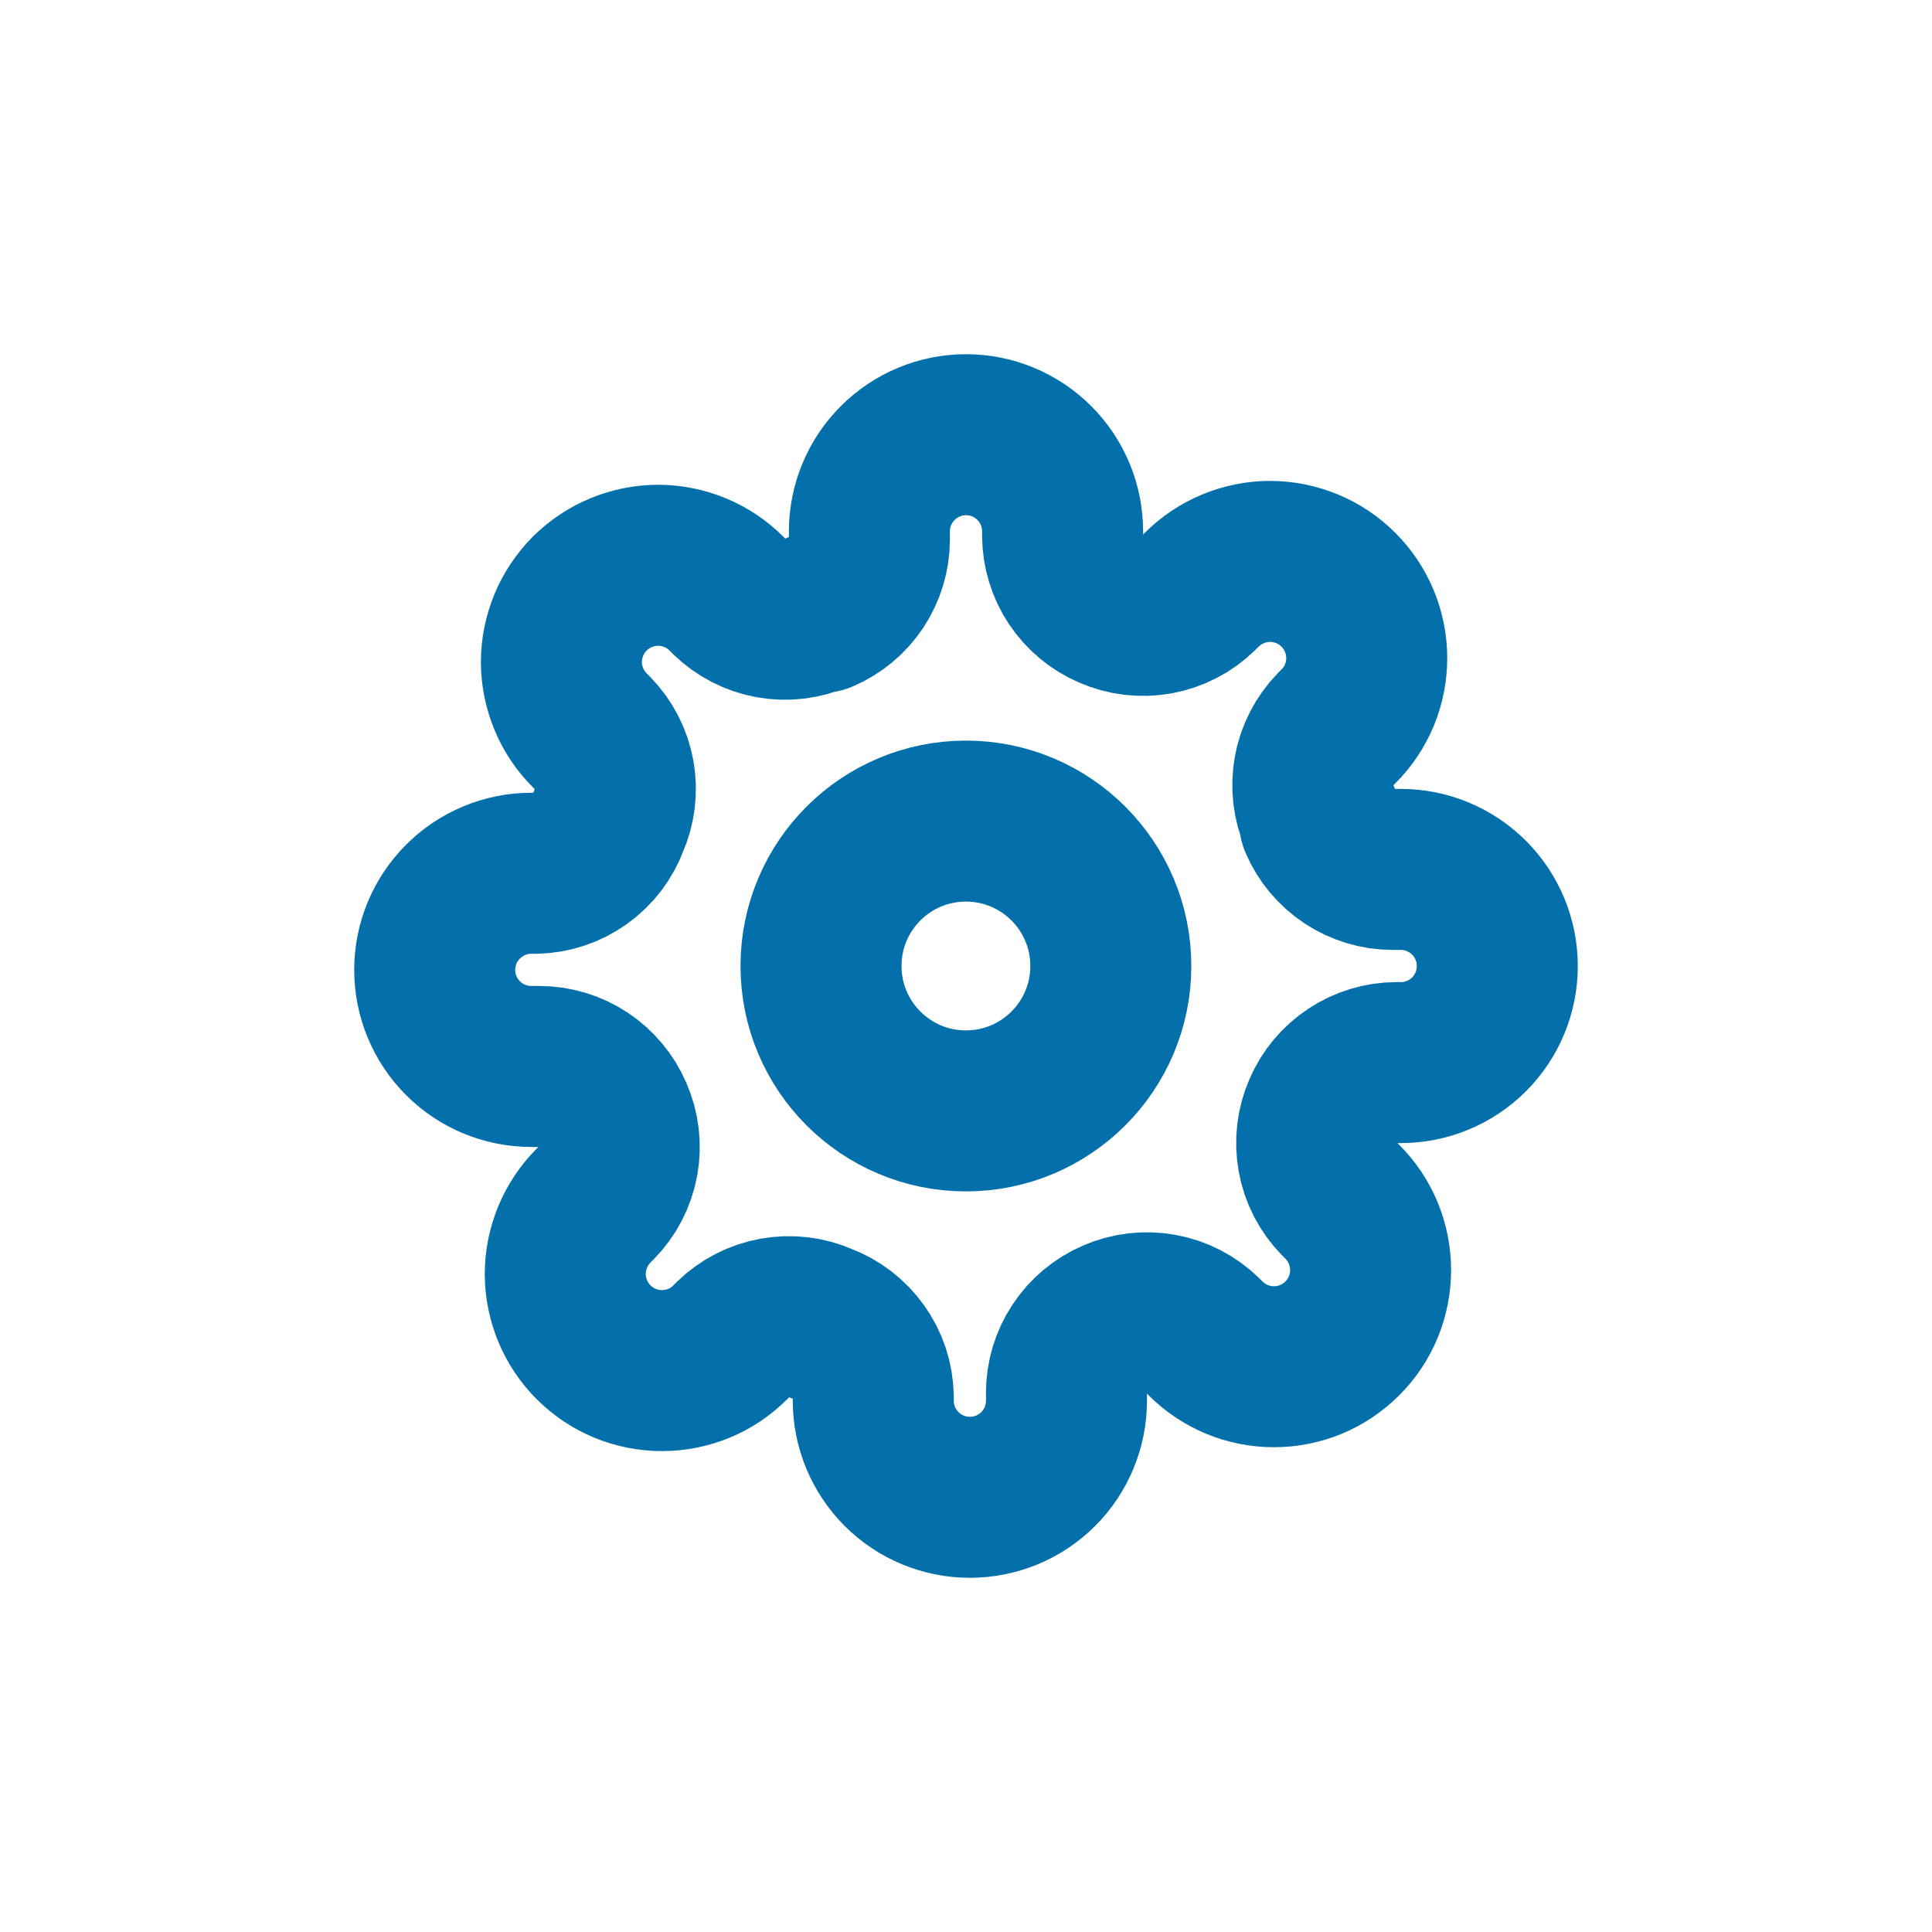
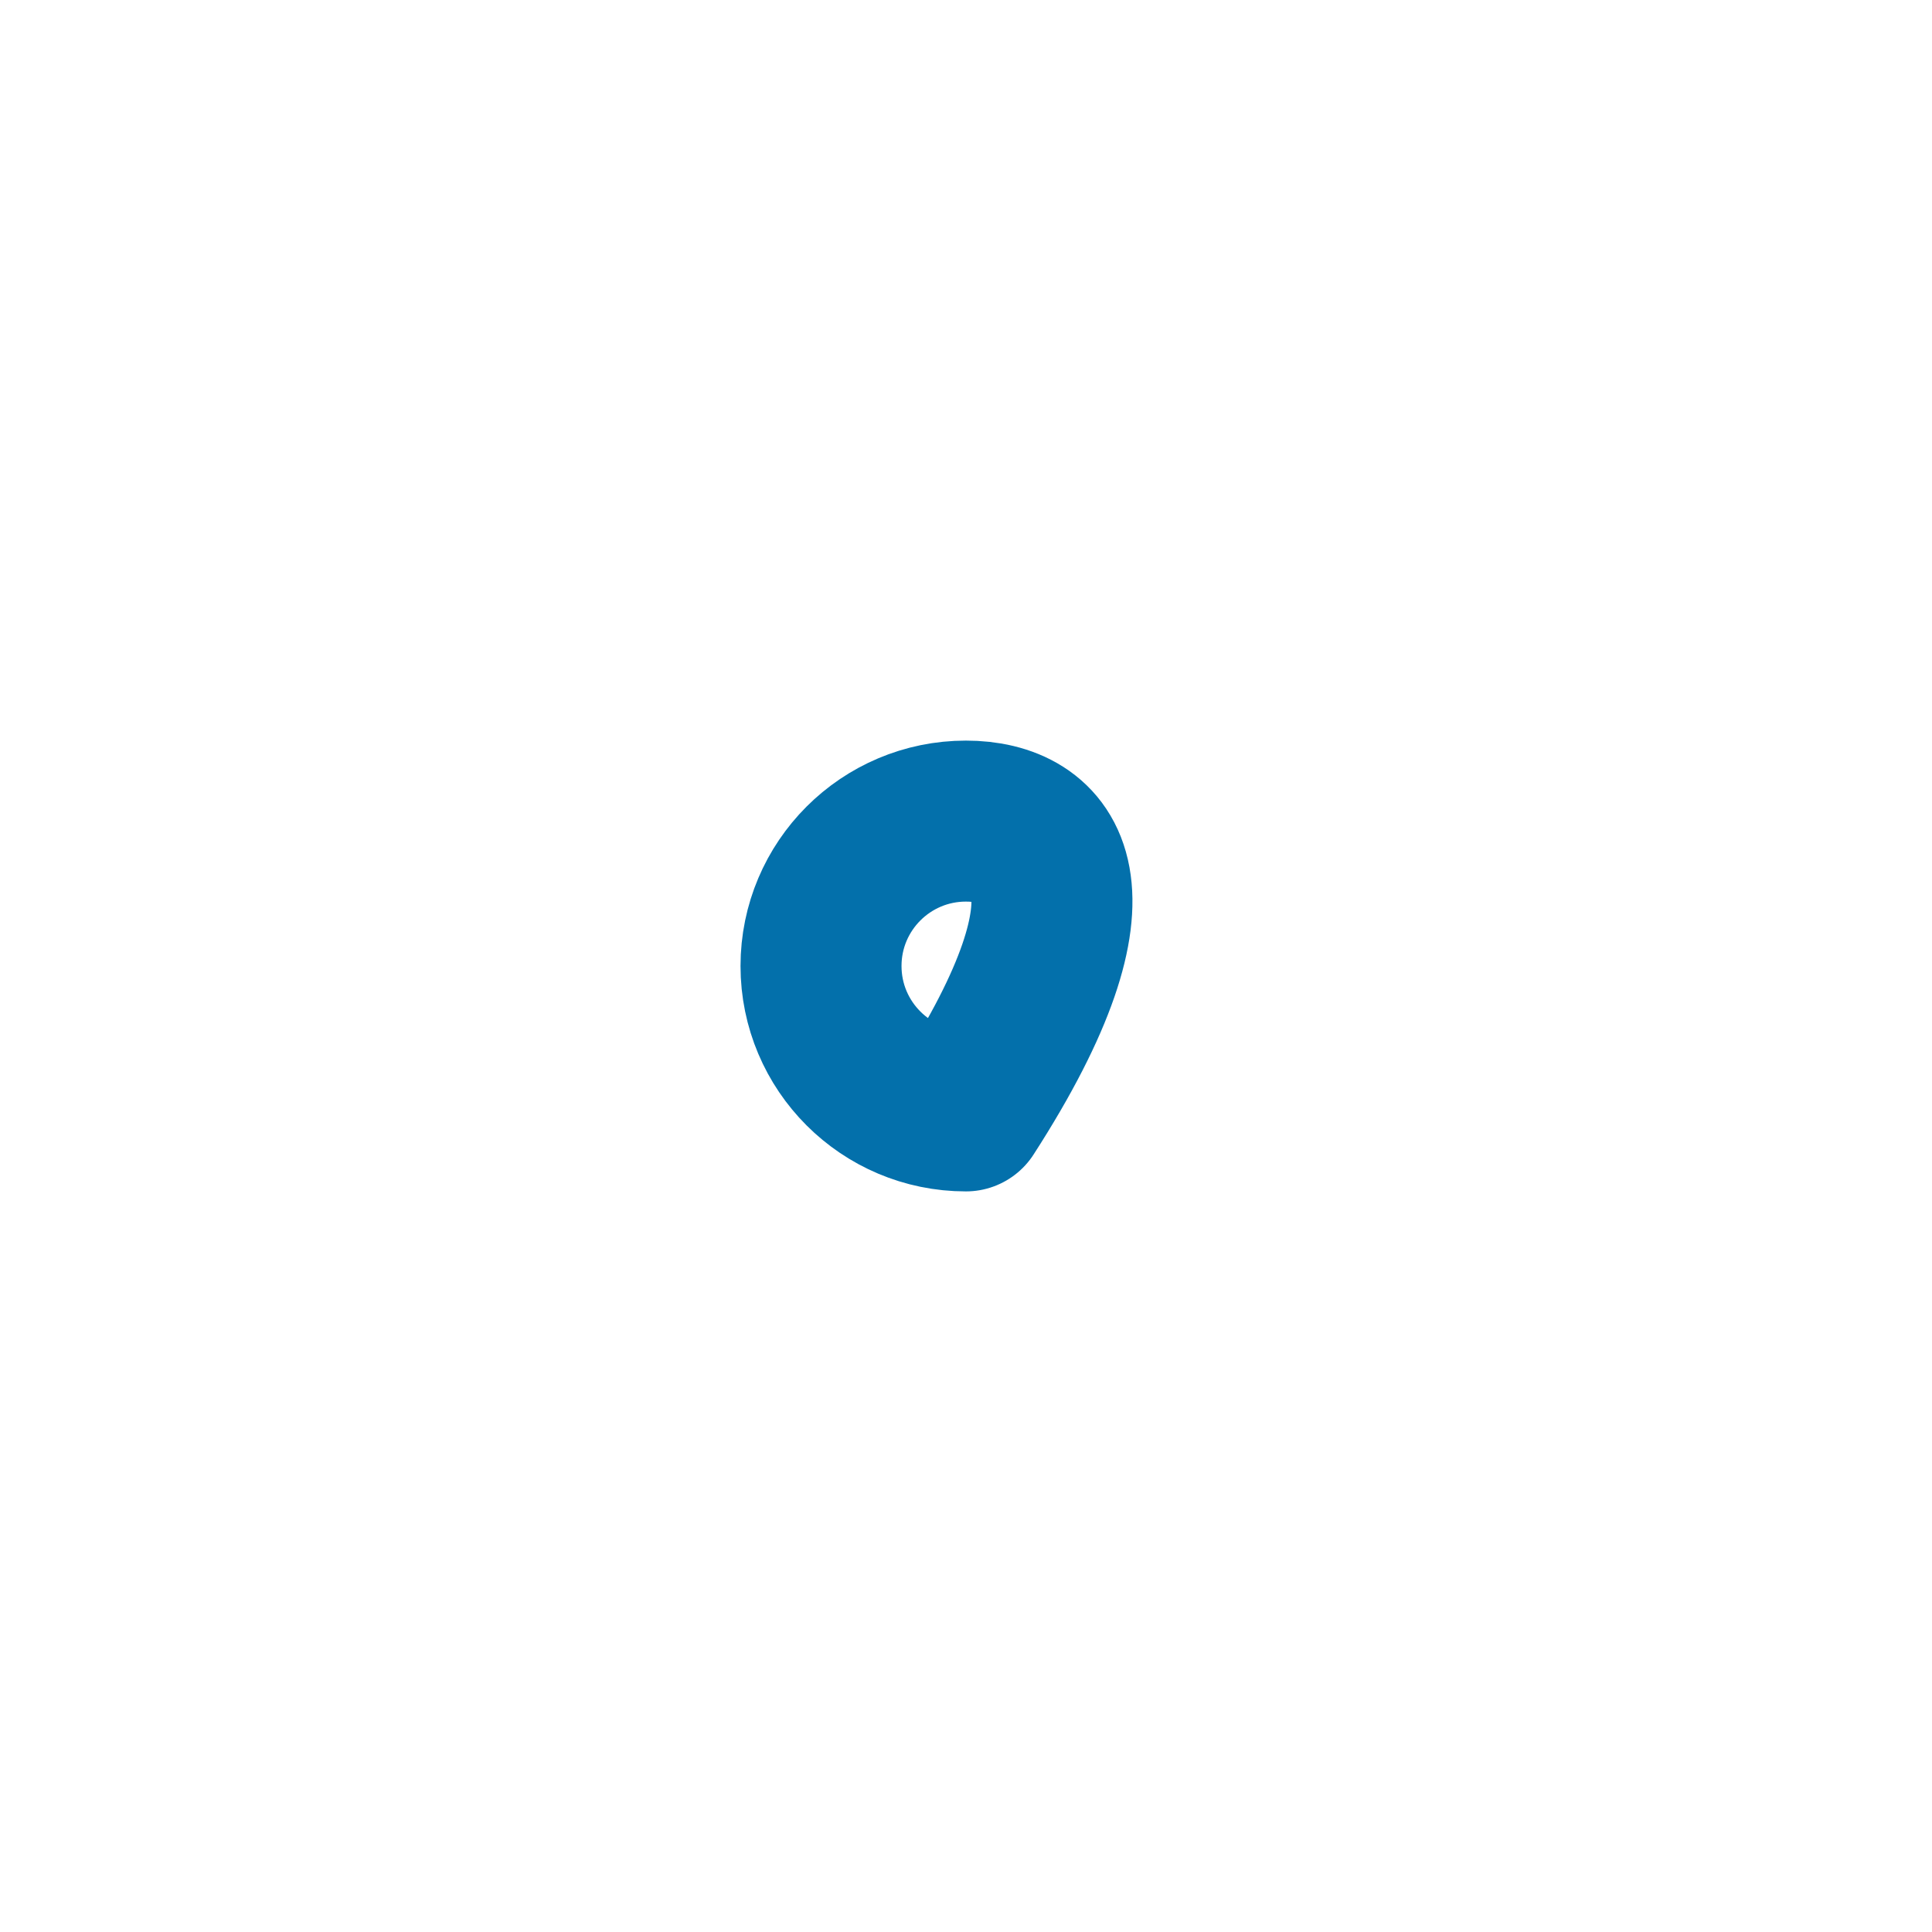
<svg xmlns="http://www.w3.org/2000/svg" width="24" height="24" viewBox="0 0 24 24" fill="none">
-   <path d="M11.999 13.8C12.993 13.8 13.799 12.994 13.799 12C13.799 11.006 12.993 10.2 11.999 10.2C11.005 10.2 10.199 11.006 10.199 12C10.199 12.994 11.005 13.8 11.999 13.8Z" stroke="#0370AB" stroke-width="2" stroke-linecap="round" stroke-linejoin="round" />
-   <path d="M16.44 13.8C16.36 13.981 16.337 14.182 16.372 14.377C16.407 14.571 16.5 14.751 16.638 14.892L16.674 14.928C16.786 15.04 16.875 15.172 16.935 15.318C16.995 15.463 17.026 15.62 17.026 15.777C17.026 15.935 16.995 16.091 16.935 16.237C16.875 16.383 16.786 16.515 16.674 16.626C16.563 16.738 16.431 16.826 16.285 16.887C16.139 16.947 15.983 16.978 15.825 16.978C15.668 16.978 15.511 16.947 15.366 16.887C15.22 16.826 15.088 16.738 14.976 16.626L14.94 16.59C14.799 16.452 14.619 16.359 14.425 16.324C14.23 16.289 14.029 16.312 13.848 16.392C13.671 16.468 13.52 16.595 13.413 16.756C13.306 16.917 13.249 17.105 13.248 17.298V17.4C13.248 17.719 13.122 18.024 12.897 18.249C12.672 18.474 12.367 18.6 12.048 18.6C11.73 18.6 11.425 18.474 11.2 18.249C10.975 18.024 10.848 17.719 10.848 17.4V17.346C10.844 17.148 10.78 16.955 10.664 16.794C10.548 16.632 10.387 16.509 10.2 16.44C10.019 16.36 9.819 16.337 9.624 16.372C9.429 16.407 9.25 16.5 9.108 16.638L9.072 16.674C8.961 16.786 8.829 16.875 8.683 16.935C8.537 16.995 8.381 17.026 8.223 17.026C8.066 17.026 7.91 16.995 7.764 16.935C7.618 16.875 7.486 16.786 7.374 16.674C7.263 16.563 7.174 16.431 7.114 16.285C7.054 16.139 7.022 15.983 7.022 15.825C7.022 15.668 7.054 15.511 7.114 15.366C7.174 15.22 7.263 15.088 7.374 14.976L7.41 14.94C7.549 14.799 7.641 14.619 7.677 14.425C7.712 14.23 7.688 14.029 7.608 13.848C7.532 13.671 7.406 13.52 7.245 13.413C7.084 13.306 6.895 13.249 6.702 13.248H6.6C6.282 13.248 5.977 13.122 5.752 12.897C5.527 12.672 5.4 12.367 5.4 12.048C5.4 11.73 5.527 11.425 5.752 11.2C5.977 10.975 6.282 10.848 6.6 10.848H6.654C6.853 10.844 7.046 10.78 7.207 10.664C7.369 10.548 7.492 10.387 7.56 10.2C7.64 10.019 7.664 9.819 7.629 9.624C7.593 9.429 7.501 9.25 7.362 9.108L7.326 9.072C7.215 8.961 7.126 8.829 7.066 8.683C7.006 8.537 6.974 8.381 6.974 8.223C6.974 8.066 7.006 7.91 7.066 7.764C7.126 7.618 7.215 7.486 7.326 7.374C7.438 7.263 7.57 7.174 7.716 7.114C7.862 7.054 8.018 7.022 8.175 7.022C8.333 7.022 8.489 7.054 8.635 7.114C8.781 7.174 8.913 7.263 9.024 7.374L9.06 7.41C9.202 7.549 9.381 7.641 9.576 7.677C9.771 7.712 9.971 7.688 10.152 7.608H10.2C10.378 7.532 10.529 7.406 10.636 7.245C10.742 7.084 10.8 6.895 10.8 6.702V6.6C10.8 6.282 10.927 5.977 11.152 5.752C11.377 5.527 11.682 5.4 12 5.4C12.319 5.4 12.624 5.527 12.849 5.752C13.074 5.977 13.2 6.282 13.2 6.6V6.654C13.201 6.847 13.258 7.036 13.365 7.197C13.472 7.358 13.623 7.484 13.8 7.56C13.981 7.64 14.182 7.664 14.377 7.629C14.571 7.593 14.751 7.501 14.892 7.362L14.928 7.326C15.04 7.215 15.172 7.126 15.318 7.066C15.463 7.006 15.62 6.974 15.777 6.974C15.935 6.974 16.091 7.006 16.237 7.066C16.383 7.126 16.515 7.215 16.626 7.326C16.738 7.438 16.826 7.57 16.887 7.716C16.947 7.862 16.978 8.018 16.978 8.175C16.978 8.333 16.947 8.489 16.887 8.635C16.826 8.781 16.738 8.913 16.626 9.024L16.59 9.06C16.452 9.202 16.359 9.381 16.324 9.576C16.289 9.771 16.312 9.971 16.392 10.152V10.2C16.468 10.378 16.595 10.529 16.756 10.636C16.917 10.742 17.105 10.8 17.298 10.8H17.4C17.719 10.8 18.024 10.927 18.249 11.152C18.474 11.377 18.6 11.682 18.6 12C18.6 12.319 18.474 12.624 18.249 12.849C18.024 13.074 17.719 13.2 17.4 13.2H17.346C17.153 13.201 16.965 13.258 16.804 13.365C16.643 13.472 16.516 13.623 16.44 13.8V13.8Z" stroke="#0370AB" stroke-width="2" stroke-linecap="round" stroke-linejoin="round" />
+   <path d="M11.999 13.8C13.799 11.006 12.993 10.2 11.999 10.2C11.005 10.2 10.199 11.006 10.199 12C10.199 12.994 11.005 13.8 11.999 13.8Z" stroke="#0370AB" stroke-width="2" stroke-linecap="round" stroke-linejoin="round" />
</svg>